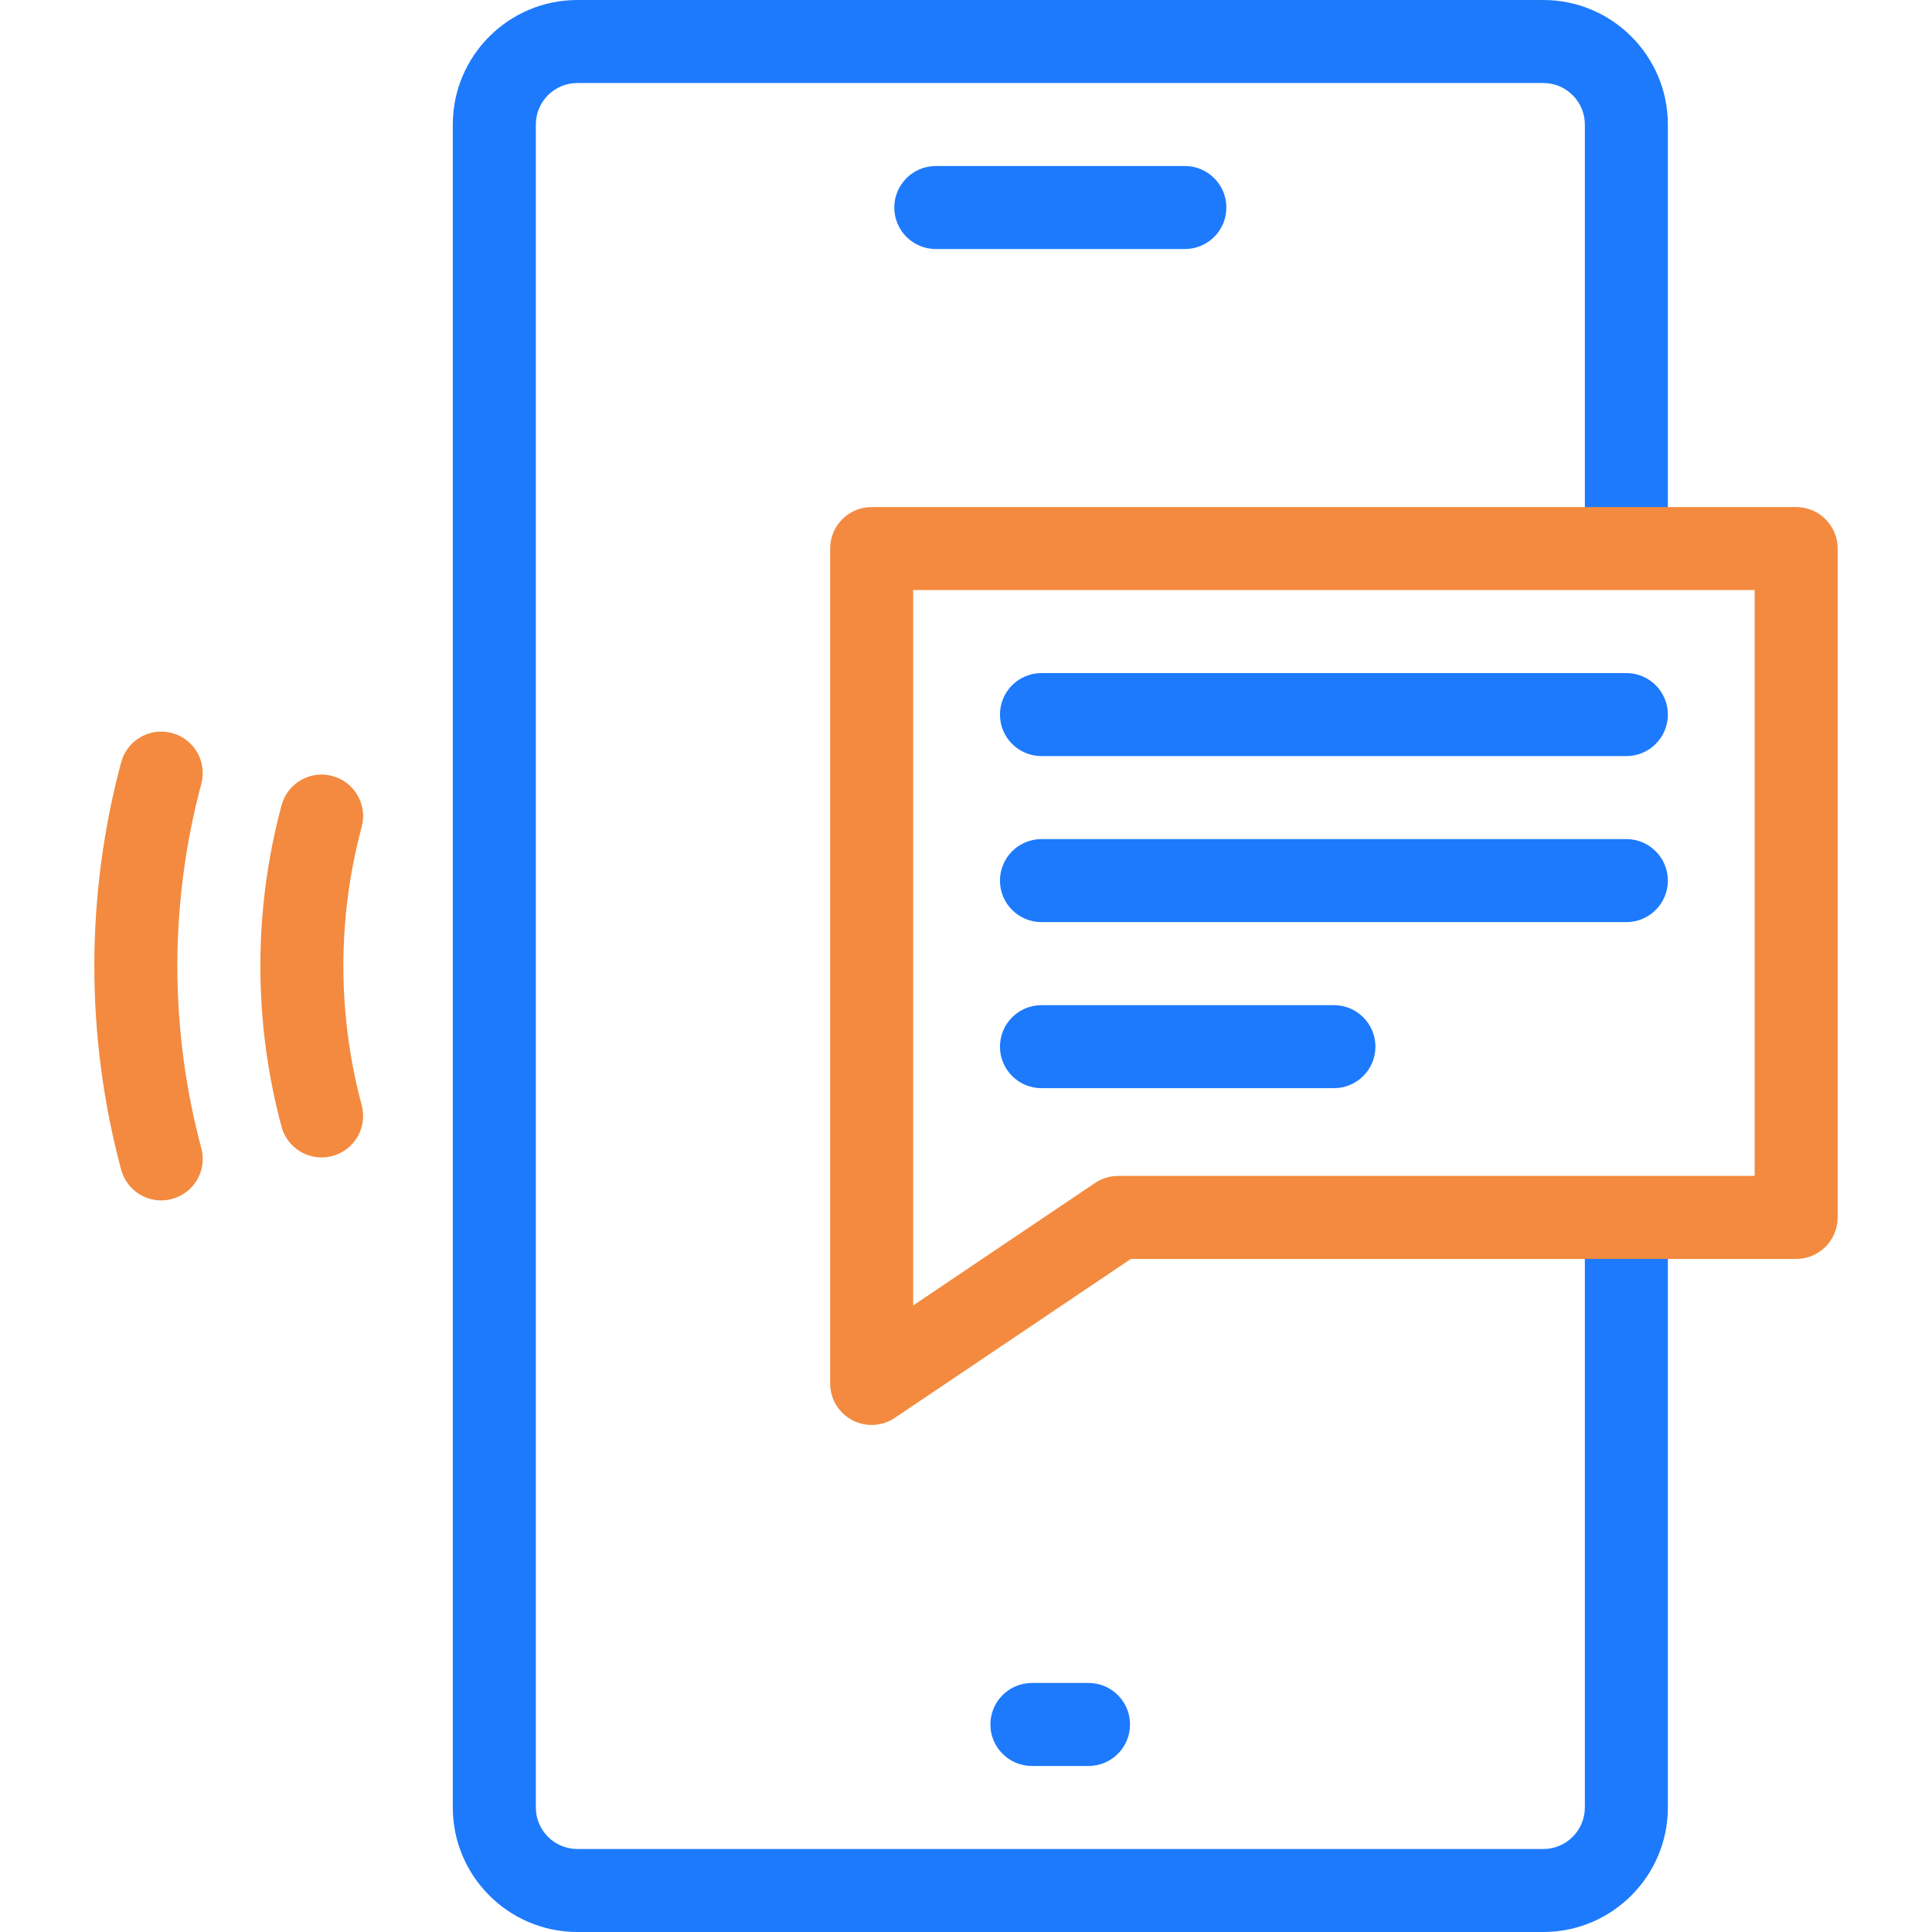
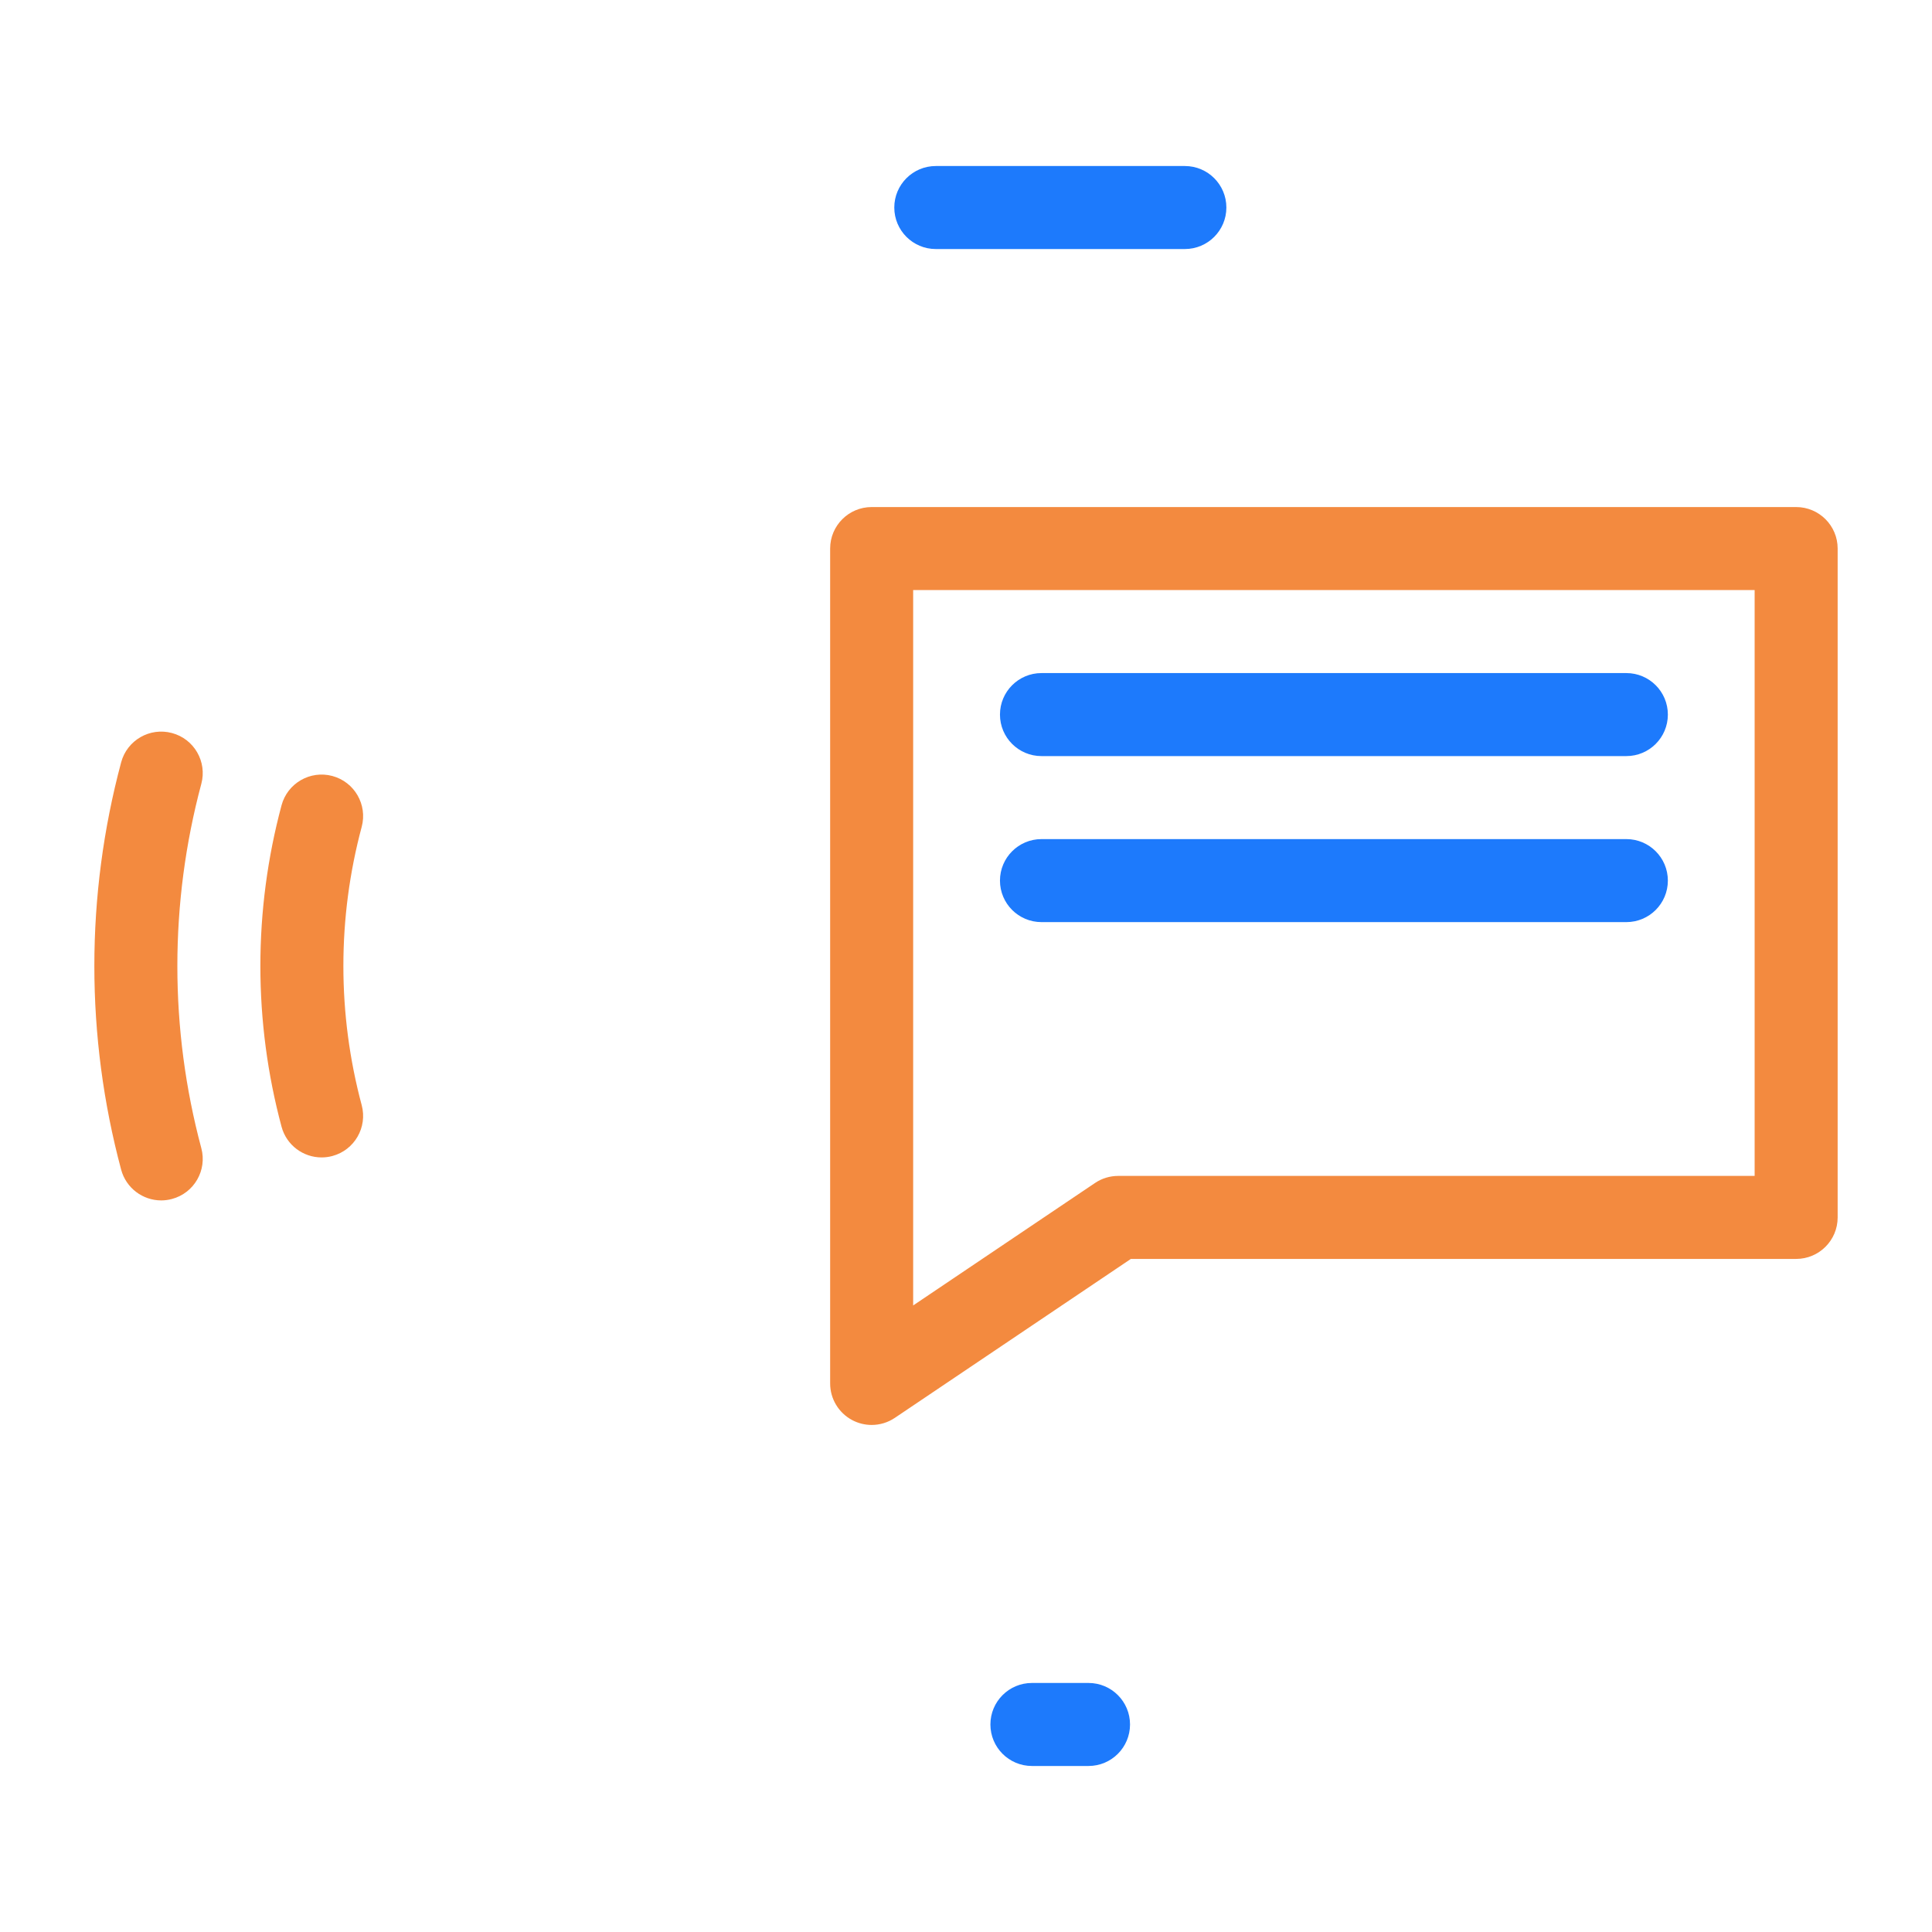
<svg xmlns="http://www.w3.org/2000/svg" width="60" height="60" viewBox="0 0 60 60" fill="none">
-   <path d="M47.93 60H17.93C15.797 60 14.062 58.265 14.062 56.133V3.867C14.062 1.735 15.797 0 17.93 0H47.93C50.062 0 51.797 1.735 51.797 3.867V16.45C51.797 17.162 51.22 17.739 50.508 17.739C49.796 17.739 49.219 17.162 49.219 16.45V3.867C49.219 3.156 48.64 2.578 47.93 2.578H17.93C17.219 2.578 16.641 3.156 16.641 3.867V56.133C16.641 56.844 17.219 57.422 17.93 57.422H47.93C48.64 57.422 49.219 56.844 49.219 56.133V38.394C49.219 37.682 49.796 37.105 50.508 37.105C51.22 37.105 51.797 37.682 51.797 38.394V56.133C51.797 58.265 50.062 60 47.93 60Z" fill="#1D7AFC" />
  <path d="M36.797 7.734H29.062C28.351 7.734 27.773 7.157 27.773 6.445C27.773 5.733 28.351 5.156 29.062 5.156H36.797C37.509 5.156 38.086 5.733 38.086 6.445C38.086 7.157 37.509 7.734 36.797 7.734Z" fill="#1D7AFC" />
  <path d="M33.805 54.844H32.047C31.335 54.844 30.758 54.267 30.758 53.555C30.758 52.843 31.335 52.266 32.047 52.266H33.805C34.517 52.266 35.094 52.843 35.094 53.555C35.094 54.267 34.517 54.844 33.805 54.844Z" fill="#1D7AFC" />
  <path d="M50.508 23.481H32.344C31.632 23.481 31.055 22.904 31.055 22.192C31.055 21.48 31.632 20.903 32.344 20.903H50.508C51.22 20.903 51.797 21.48 51.797 22.192C51.797 22.904 51.22 23.481 50.508 23.481Z" fill="#1D7AFC" />
  <path d="M50.508 28.637H32.344C31.632 28.637 31.055 28.06 31.055 27.348C31.055 26.637 31.632 26.059 32.344 26.059H50.508C51.22 26.059 51.797 26.637 51.797 27.348C51.797 28.06 51.22 28.637 50.508 28.637Z" fill="#1D7AFC" />
-   <path d="M41.426 33.794H32.344C31.632 33.794 31.055 33.217 31.055 32.505C31.055 31.793 31.632 31.216 32.344 31.216H41.426C42.138 31.216 42.715 31.793 42.715 32.505C42.715 33.217 42.138 33.794 41.426 33.794Z" fill="#1D7AFC" />
  <path d="M5.007 37.28C4.437 37.28 3.917 36.9 3.762 36.324C3.21 34.262 2.93 32.134 2.93 30C2.93 27.865 3.21 25.738 3.762 23.676C3.946 22.988 4.653 22.58 5.341 22.765C6.029 22.949 6.437 23.656 6.252 24.343C5.758 26.187 5.508 28.09 5.508 30C5.508 31.909 5.758 33.812 6.252 35.657C6.437 36.344 6.029 37.051 5.341 37.235C5.229 37.265 5.117 37.28 5.007 37.28Z" fill="#F38A3F" />
  <path d="M9.987 35.945C9.418 35.945 8.897 35.566 8.743 34.989C8.307 33.363 8.086 31.684 8.086 30C8.086 28.316 8.307 26.637 8.743 25.011C8.927 24.323 9.634 23.915 10.322 24.099C11.009 24.284 11.417 24.99 11.233 25.678C10.855 27.087 10.664 28.541 10.664 30C10.664 31.459 10.855 32.913 11.233 34.322C11.417 35.01 11.009 35.717 10.322 35.901C10.21 35.931 10.098 35.945 9.987 35.945Z" fill="#F38A3F" />
  <path d="M27.07 44.253C26.863 44.253 26.655 44.203 26.465 44.102C26.044 43.878 25.781 43.441 25.781 42.964V17.036C25.781 16.324 26.358 15.747 27.07 15.747H55.781C56.493 15.747 57.07 16.324 57.07 17.036V37.808C57.07 38.52 56.493 39.097 55.781 39.097H35.12L27.79 44.033C27.574 44.179 27.322 44.253 27.07 44.253ZM28.359 18.325V40.542L34.006 36.739C34.219 36.595 34.47 36.519 34.727 36.519H54.492V18.325H28.359Z" fill="#F38A3F" />
</svg>